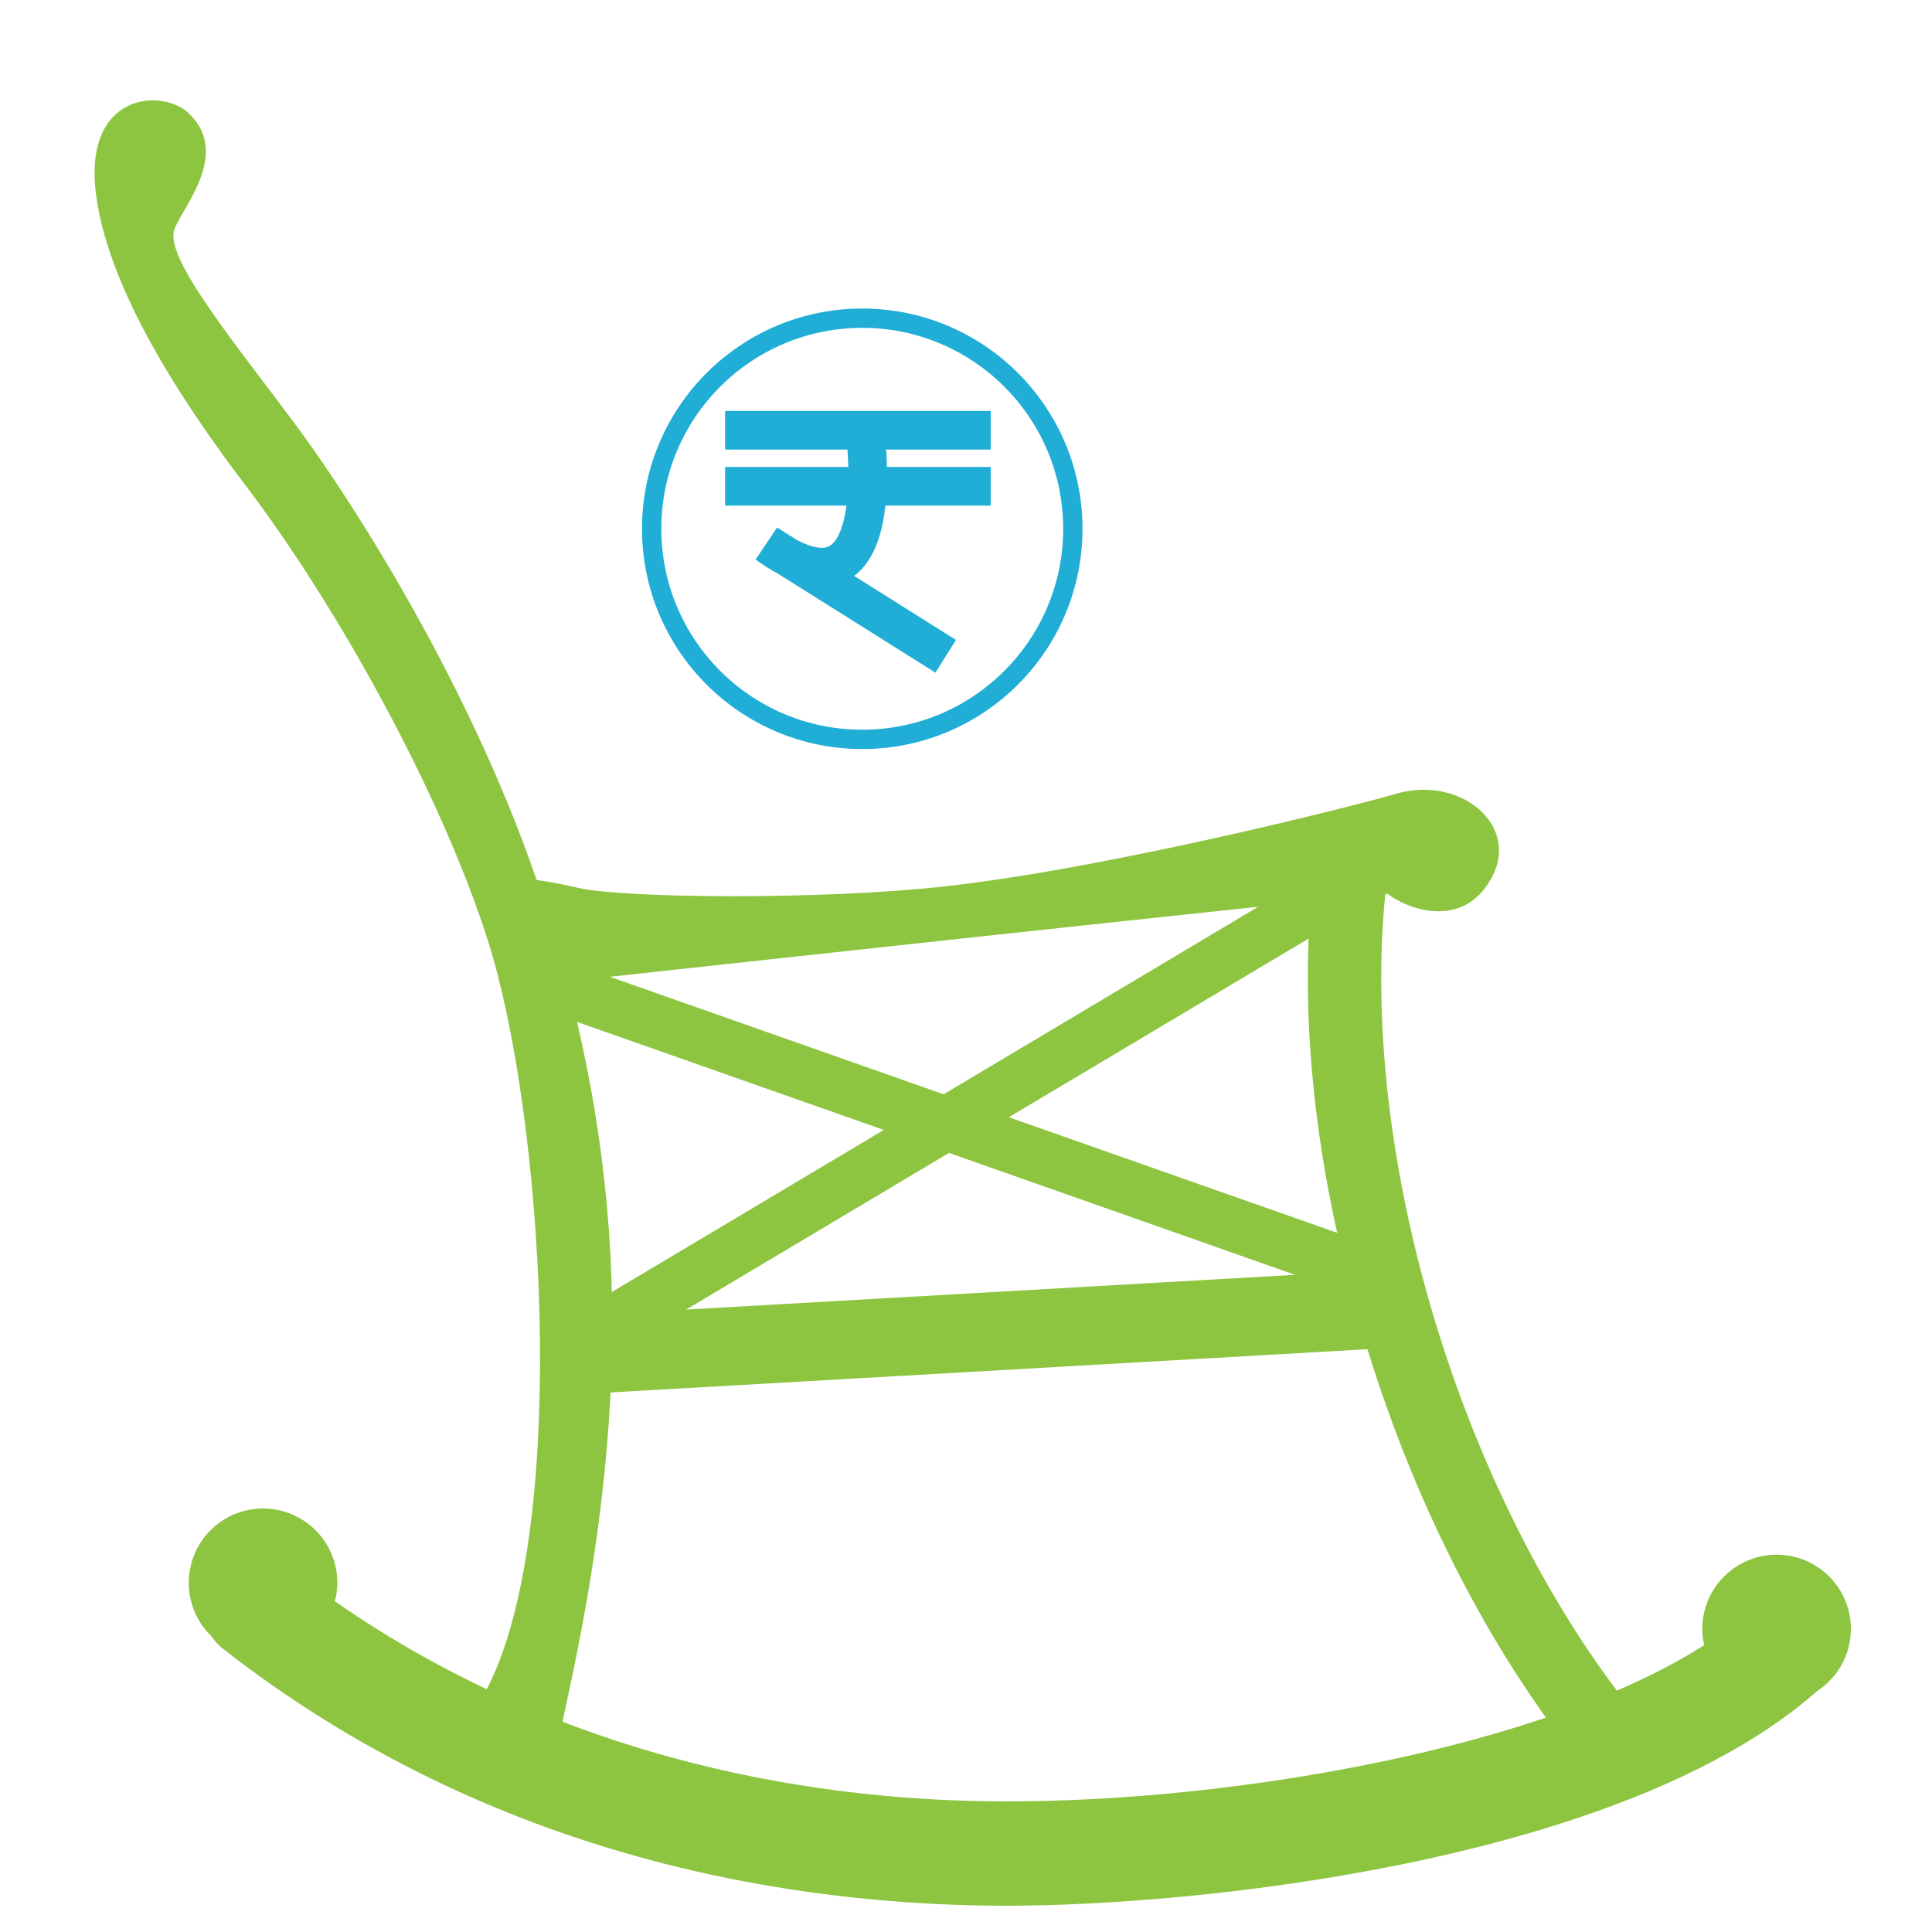
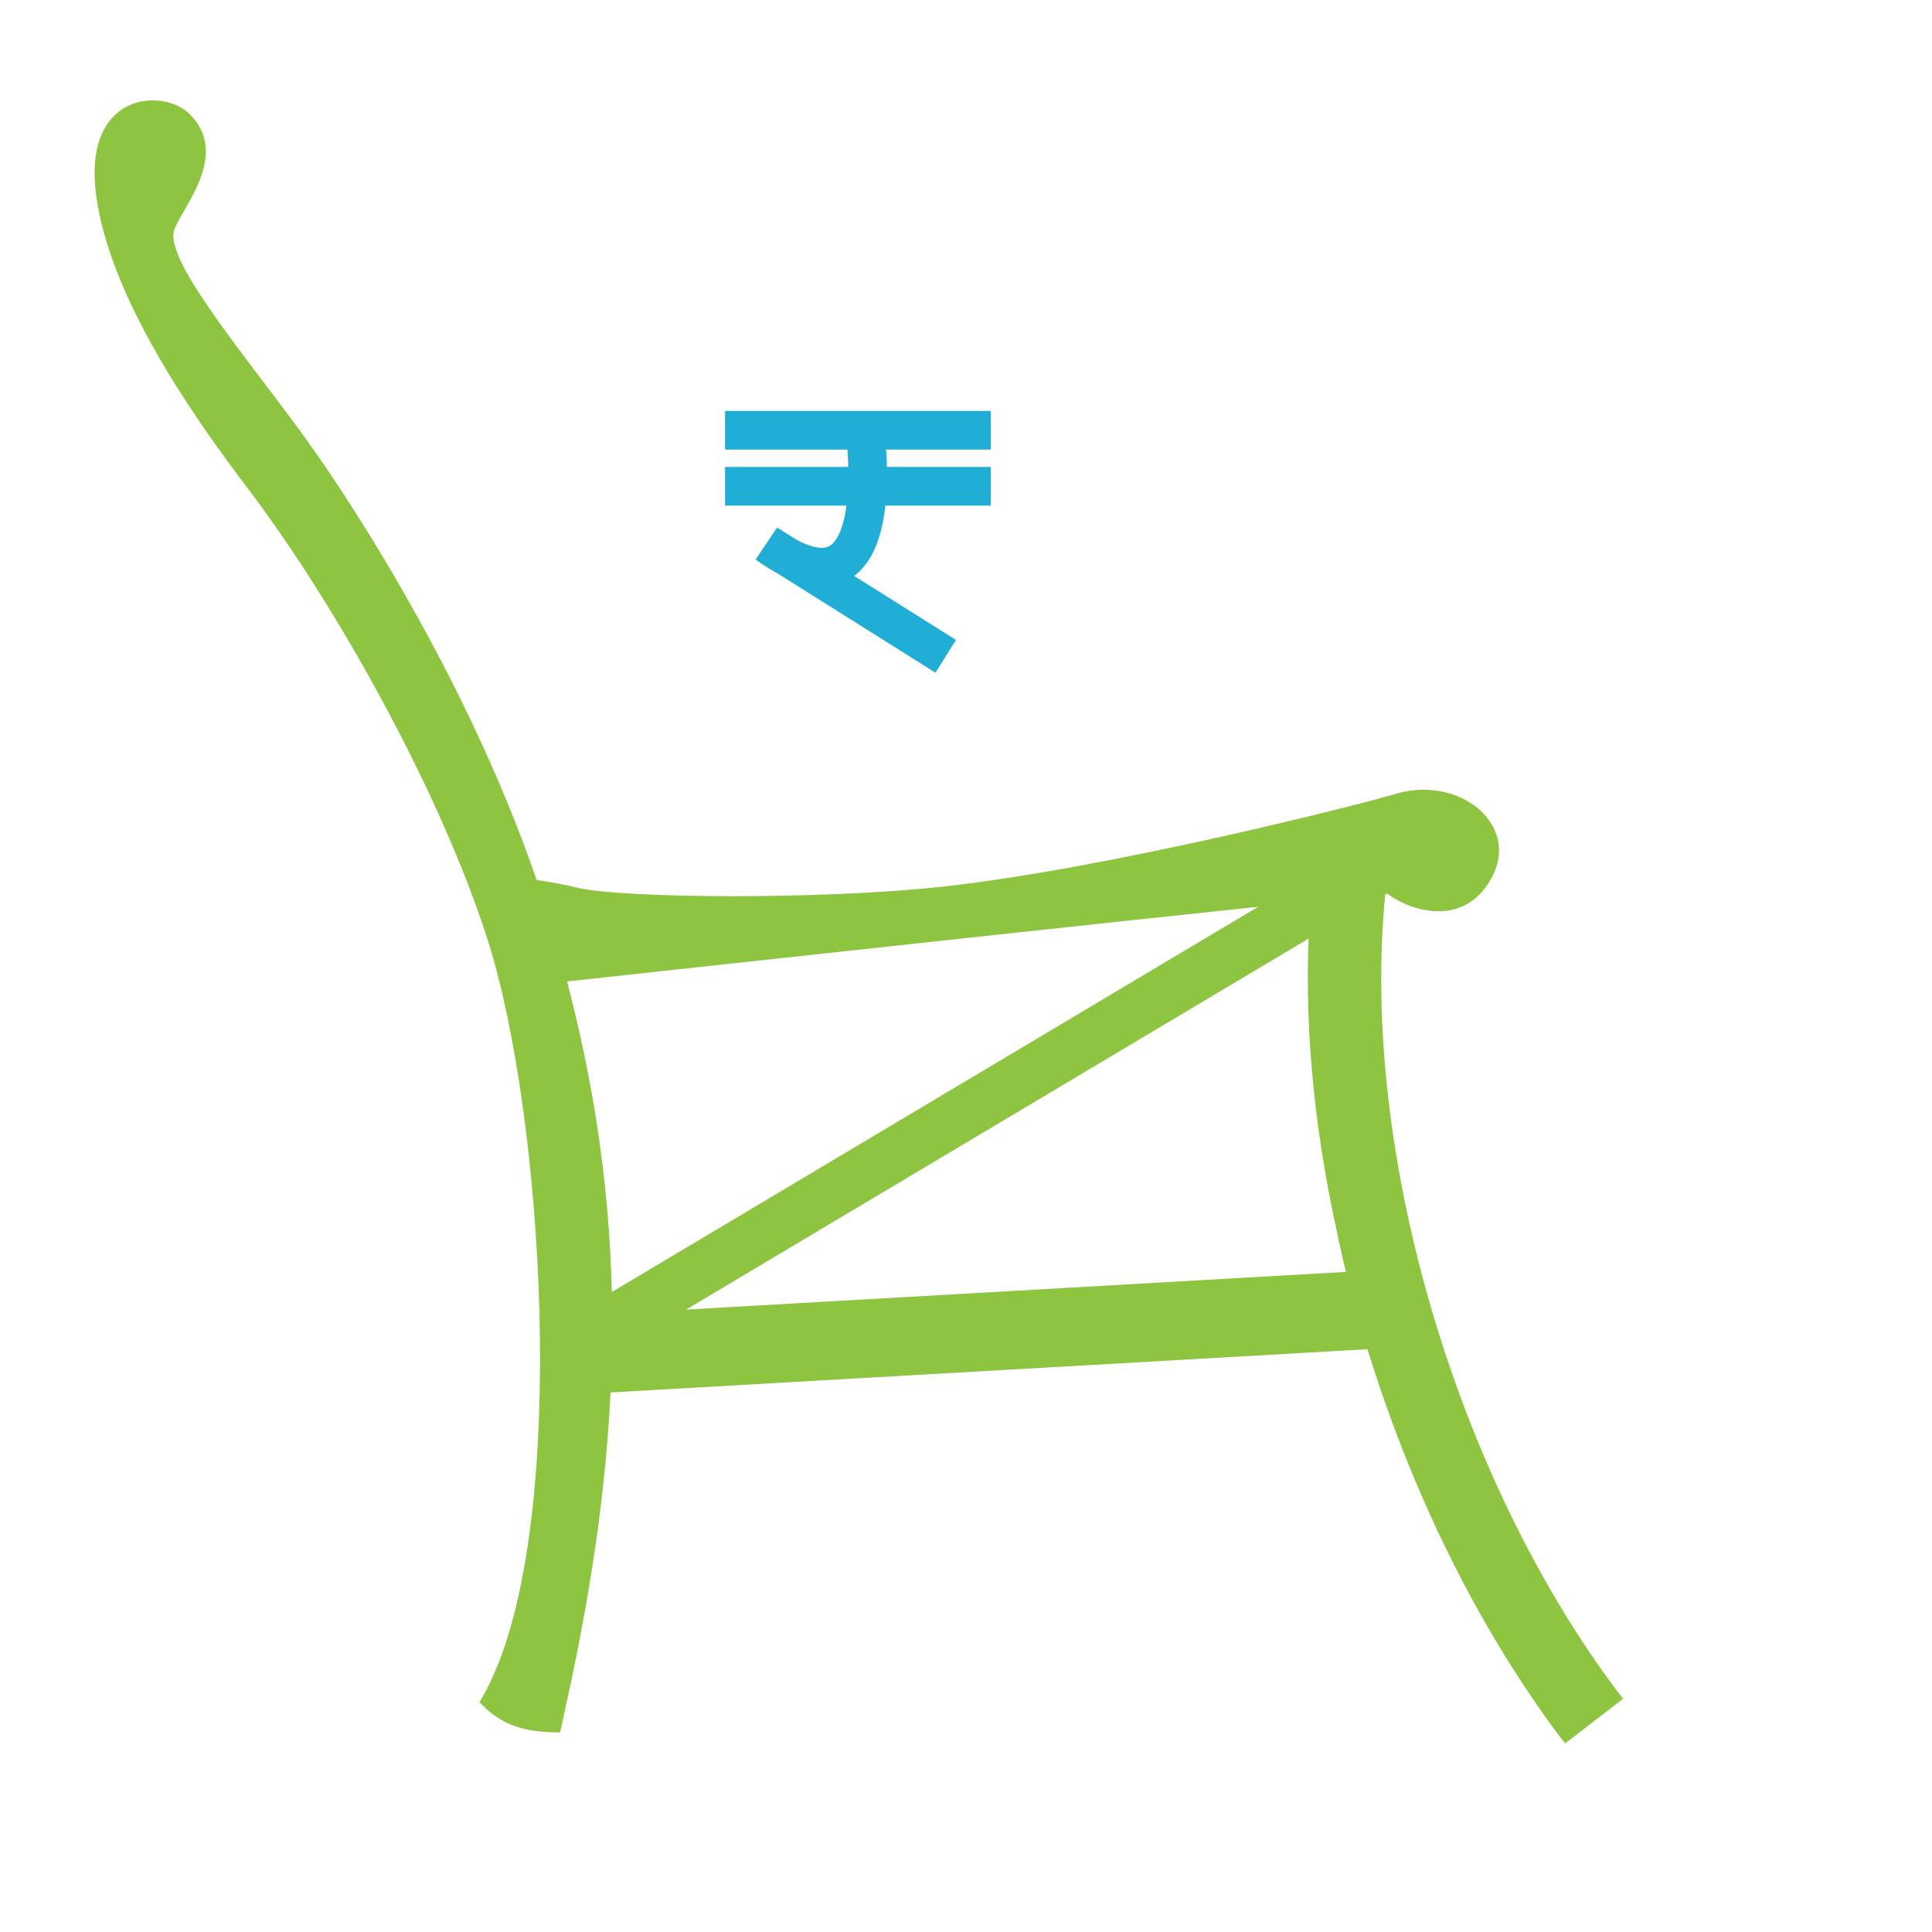
<svg xmlns="http://www.w3.org/2000/svg" version="1.1" id="Layer_1" x="0px" y="0px" viewBox="0 0 100 100" style="enable-background:new 0 0 100 100;" xml:space="preserve">
  <style type="text/css">
	.st0{fill:#8DC541;}
	.st1{fill:none;stroke:#20AED6;stroke-width:2;stroke-miterlimit:10;}
	.st2{fill:none;stroke:#20AED6;stroke-miterlimit:10;}
</style>
  <g>
    <rect x="27.81" y="56.25" transform="matrix(0.859 -0.512 0.512 0.859 -22.475 33.662)" class="st0" width="44.1" height="2.75" />
-     <polygon class="st0" points="70.58,64.29 69.82,66.43 69.66,66.91 28.24,52.32 28.5,51.58 29.16,49.72 33.02,51.07 69.21,63.81     " />
    <rect x="31.24" y="66.91" transform="matrix(0.998 -0.057 0.057 0.998 -3.818 3.036)" class="st0" width="40.92" height="4.06" />
    <path class="st0" d="M84.01,87.93l-3,2.31c-0.49-0.62-0.96-1.27-1.41-1.93c-4.37-6.28-7.76-13.99-9.78-21.88   c-0.23-0.86-0.43-1.75-0.61-2.62c-1.25-5.63-1.76-11.27-1.41-16.47c0.03-0.56,0.08-1.11,0.14-1.65l3.78,0.39   c-0.03,0.3-0.05,0.58-0.08,0.88c-1.06,12.87,3.64,28.98,11.62,39.97C83.51,87.27,83.76,87.61,84.01,87.93z" />
    <path class="st0" d="M28.53,50.89c0,0,42.17-4.62,43.3-4.62c1.01,0.79,3.95,1.9,5.41-0.9c1.41-2.7-1.69-5.24-4.96-4.29   c-1.89,0.56-14.79,3.85-23.47,4.81c-6.37,0.7-16.59,0.6-18.87,0.07c-2.53-0.59-3.33-0.48-3.33-0.48L28.53,50.89z" />
    <path class="st0" d="M29.26,88.43c-0.08,0.41-0.18,0.82-0.27,1.24c-1.8,0-3.04-0.34-4.17-1.57c0.24-0.39,0.47-0.83,0.68-1.3   c3.92-8.63,2.61-29.08-0.23-38.06c-2.44-7.71-7.89-17.47-12.52-23.56c-2.71-3.57-7.1-9.81-7.78-15.12   c-0.68-5.3,3.49-5.52,4.84-4.16c2.1,2.08-0.32,4.76-0.78,5.96c-0.54,1.43,2.94,5.66,6.09,9.88c3.45,4.61,10.01,15.04,13.3,25.79   C32.6,61.18,32.65,73.18,29.26,88.43z" />
-     <path class="st0" d="M95.8,84.31c0-2.12-1.72-3.84-3.84-3.84c-2.12,0-3.85,1.72-3.85,3.84c0,0.29,0.04,0.57,0.1,0.84   c-8.2,5.26-24.09,8.09-36.11,8.09c-9.26,0-22.55-1.86-34.77-10.36c0.08-0.3,0.13-0.62,0.13-0.95c0-2.13-1.72-3.85-3.85-3.85   c-2.12,0-3.84,1.72-3.84,3.85c0,1.08,0.45,2.05,1.16,2.75c0.16,0.23,0.34,0.44,0.56,0.62c14.09,11.03,29.85,13.34,40.6,13.34   c10.13,0,31.94-2.32,41.92-11.07c0.02-0.01,0.03-0.04,0.05-0.05C95.12,86.83,95.8,85.65,95.8,84.31z" />
  </g>
  <line class="st1" x1="37.53" y1="22.27" x2="51.28" y2="22.27" />
  <line class="st1" x1="37.53" y1="25.17" x2="51.28" y2="25.17" />
  <path class="st1" d="M44.74,21.99c0,0,1.61,10.93-5.05,6.16l9.26,5.82" />
-   <circle class="st2" cx="44.63" cy="27.37" r="10.9" />
</svg>